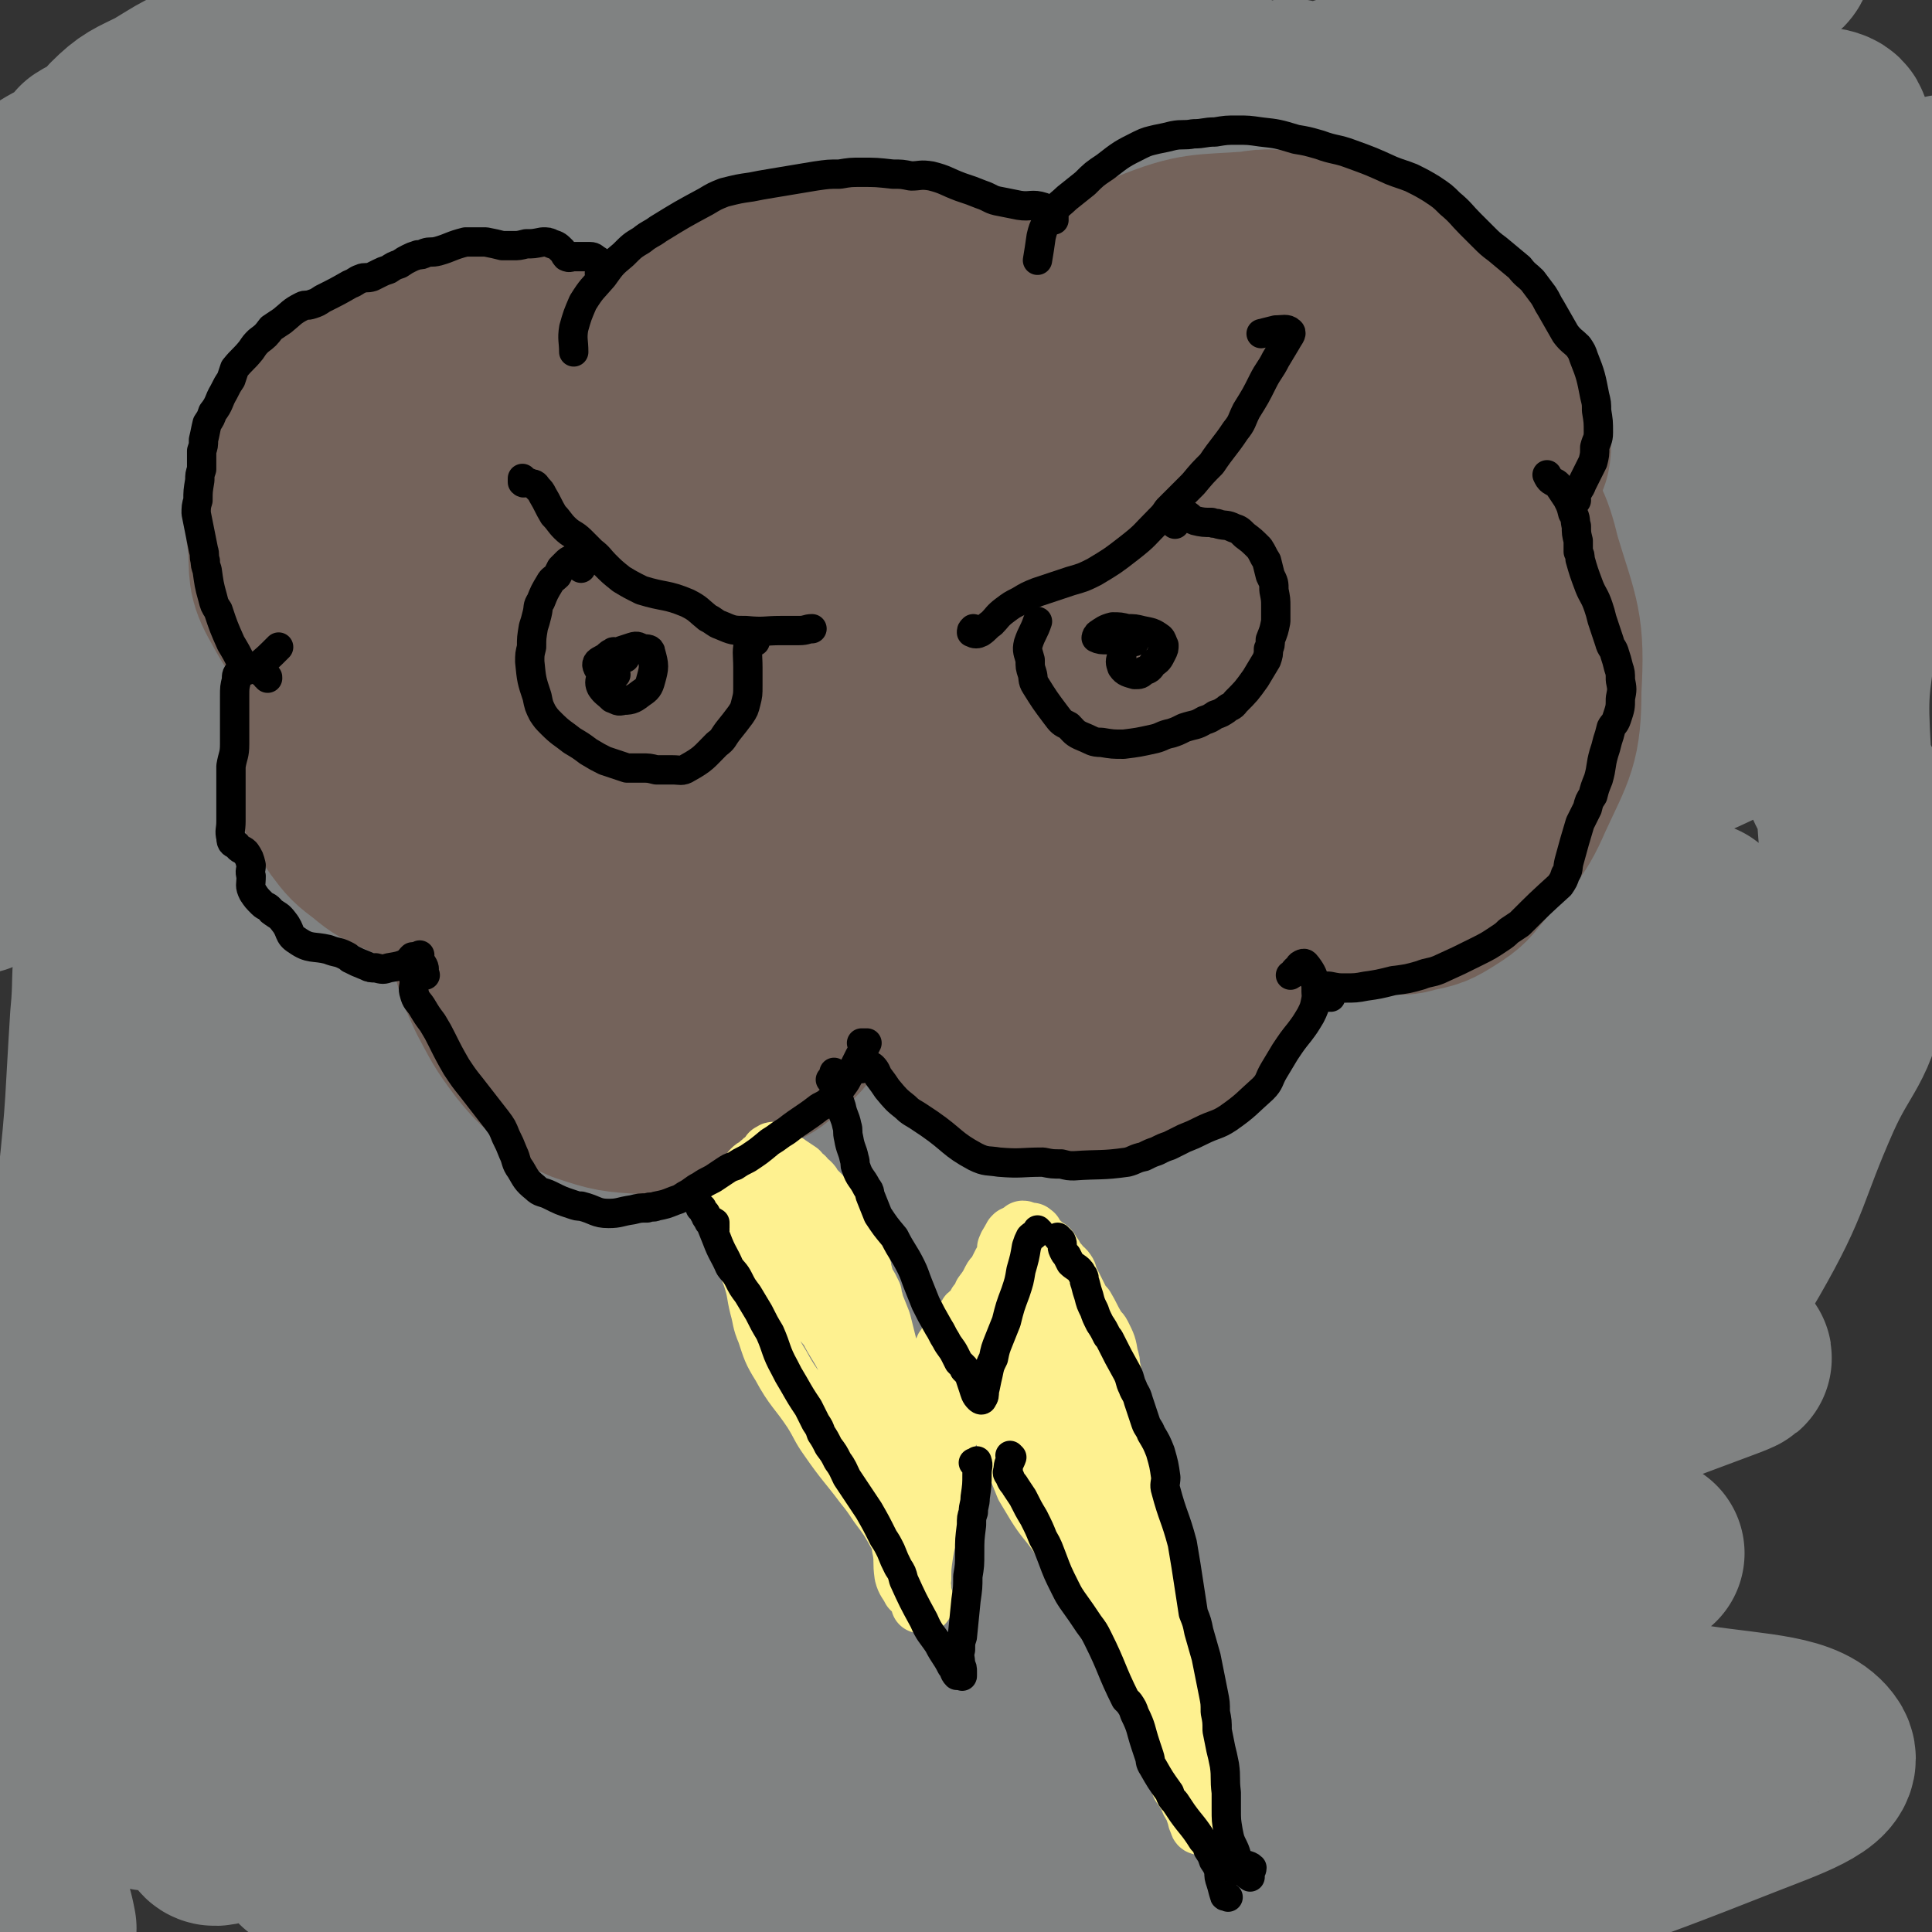
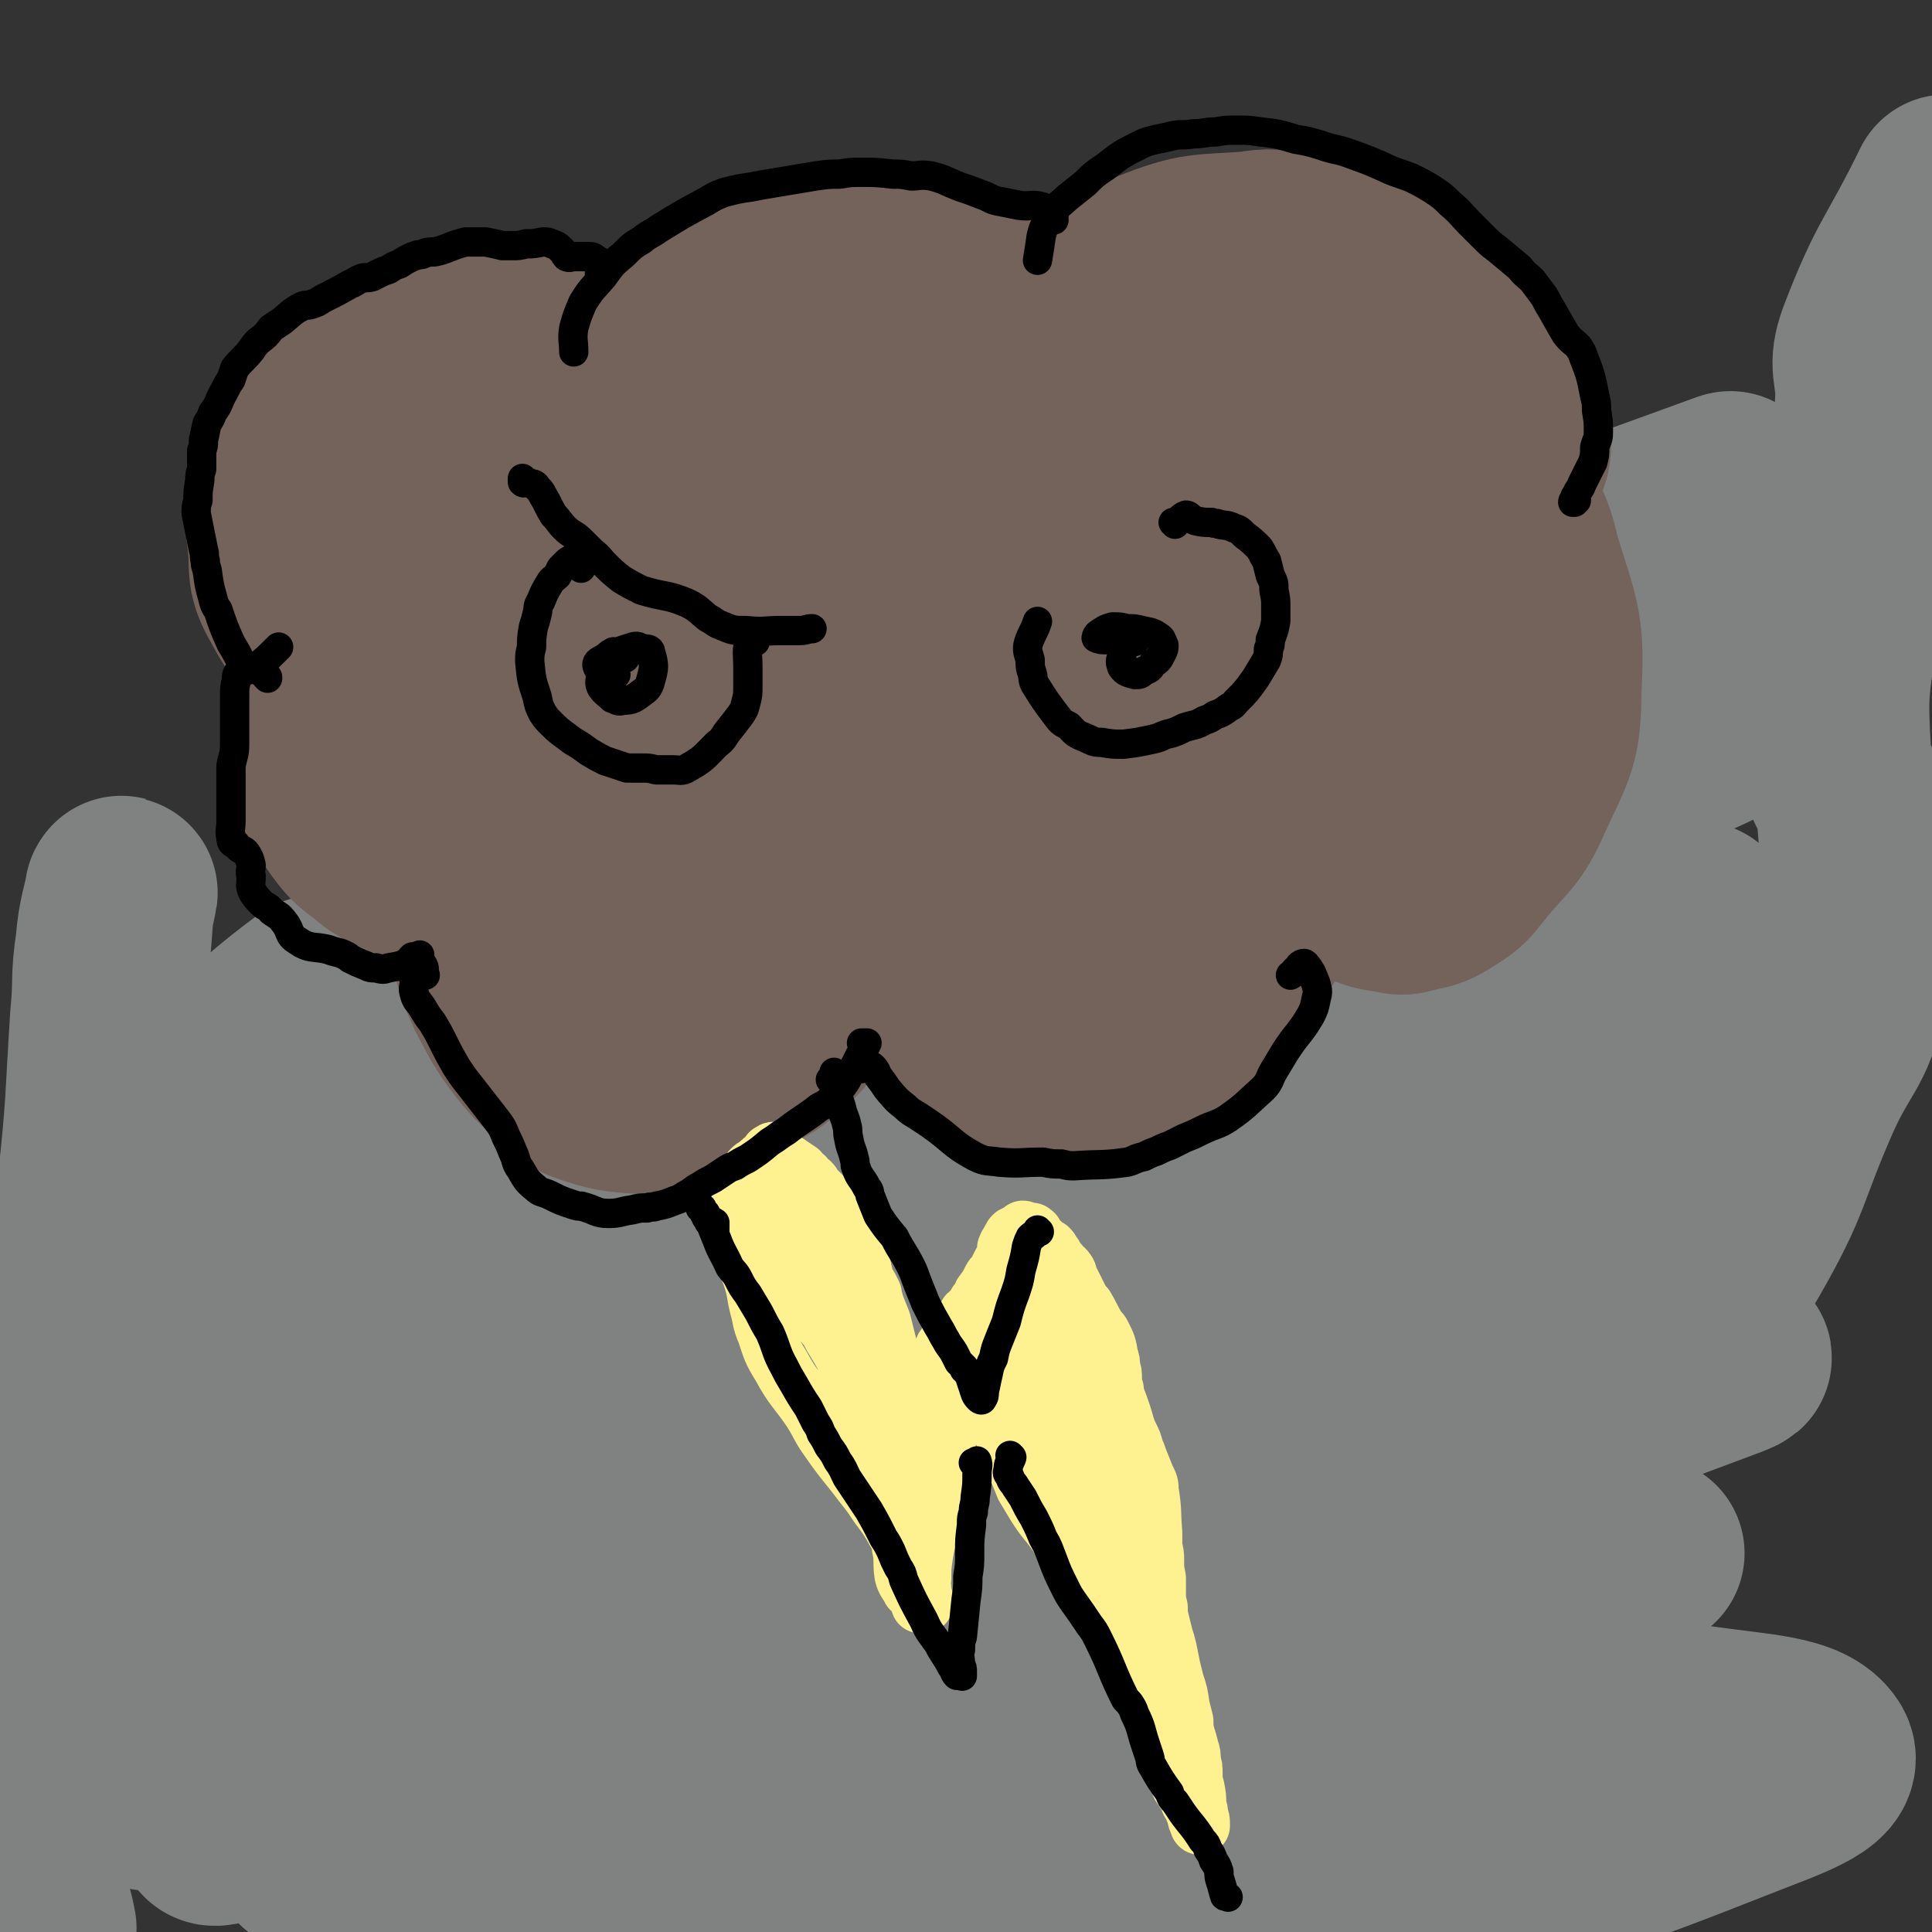
<svg xmlns="http://www.w3.org/2000/svg" viewBox="0 0 1054 1054" version="1.1">
  <rect x="0" y="0" width="1054" height="1054" fill="#333333" stroke="none" />
  <g fill="none" stroke="#808282" stroke-width="105" stroke-linecap="round" stroke-linejoin="round">
-     <path d="M254,137c0,0 0,-1 -1,-1 -2,-1 -2,0 -4,-1 -11,-7 -10,-12 -22,-15 -14,-4 -16,-1 -32,2 -18,3 -18,5 -35,11 -20,8 -20,8 -39,17 -20,8 -19,9 -39,17 -21,9 -21,10 -41,18 -3,2 -7,3 -6,2 2,-1 5,-4 11,-7 23,-13 24,-13 48,-26 24,-14 23,-14 48,-28 48,-26 50,-24 98,-52 14,-9 38,-21 27,-22 -43,-4 -68,2 -134,12 -36,6 -36,8 -71,20 -20,7 -40,17 -39,20 1,2 23,-3 45,-10 68,-22 68,-23 135,-49 39,-15 39,-16 76,-34 5,-2 11,-3 9,-5 -5,-4 -11,-8 -22,-6 -50,10 -51,12 -99,29 -29,10 -29,12 -57,24 -21,10 -21,10 -41,21 -11,5 -18,8 -21,10 -1,2 6,-1 12,-3 25,-11 24,-12 50,-22 25,-10 25,-10 51,-18 24,-8 24,-7 48,-14 15,-4 15,-3 29,-8 3,-1 7,-3 5,-3 -6,-1 -10,-1 -20,1 -19,2 -19,2 -38,6 -34,8 -34,7 -66,18 -16,5 -16,6 -31,15 -12,6 -14,6 -23,15 -2,2 -1,4 1,5 8,2 9,1 19,-1 21,-3 21,-4 42,-8 35,-7 35,-7 70,-14 43,-9 43,-8 86,-17 87,-19 88,-21 173,-39 1,0 0,2 -1,2 -63,24 -64,22 -127,46 -46,17 -47,16 -92,36 -88,40 -91,37 -174,86 -34,19 -83,55 -60,51 86,-16 139,-45 277,-90 61,-20 61,-22 121,-42 121,-40 237,-76 242,-77 4,-2 -112,35 -223,71 -144,47 -160,37 -287,95 -15,7 -11,38 4,35 162,-29 175,-50 349,-99 60,-16 60,-17 119,-33 50,-13 121,-32 100,-26 -51,16 -123,34 -245,70 -95,29 -98,23 -190,60 -123,51 -142,58 -241,116 -10,6 12,16 25,11 275,-95 275,-107 551,-211 61,-23 62,-20 122,-43 5,-1 12,-6 8,-5 -146,48 -154,50 -307,104 -61,22 -62,20 -120,47 -136,64 -138,63 -268,136 -17,9 -40,34 -25,29 128,-39 154,-60 310,-115 193,-69 193,-69 387,-133 105,-34 247,-79 211,-63 -75,32 -219,71 -431,158 -181,74 -183,72 -355,163 -80,42 -75,51 -149,103 " />
-     <path d="M799,164c0,0 -2,0 -1,-1 11,-5 13,-4 24,-11 16,-11 23,-15 29,-25 2,-3 -6,-3 -12,-1 -33,9 -33,10 -66,24 -37,15 -37,15 -73,32 -131,60 -132,58 -260,121 -103,50 -107,45 -204,106 -75,48 -169,120 -140,112 56,-15 154,-84 312,-159 193,-90 192,-97 390,-170 68,-26 182,-46 144,-28 -144,67 -261,85 -508,198 -167,75 -267,144 -321,178 -26,17 84,-32 162,-75 196,-109 188,-124 385,-230 164,-88 295,-116 338,-159 23,-24 -104,5 -205,25 -138,26 -145,46 -273,67 -10,2 -14,-17 -4,-22 130,-61 141,-57 283,-110 83,-31 187,-72 168,-57 -33,26 -136,68 -271,139 -117,62 -122,56 -233,128 -111,73 -222,137 -212,162 9,25 127,-23 251,-61 180,-55 177,-64 356,-124 33,-11 91,-27 67,-17 -192,77 -251,93 -499,192 -61,25 -64,21 -120,56 -108,66 -238,154 -207,146 51,-12 182,-101 371,-186 177,-80 181,-73 362,-144 51,-20 139,-57 103,-39 -250,121 -346,146 -676,318 -144,75 -136,88 -272,176 " />
    <path d="M688,517c0,0 0,-1 -1,-1 -44,22 -44,21 -88,44 -38,20 -37,22 -74,42 -17,10 -17,10 -35,19 -11,5 -11,5 -22,10 " />
    <path d="M383,676c0,0 0,-1 -1,-1 0,0 1,1 1,1 11,-8 10,-9 21,-17 53,-36 51,-38 105,-71 42,-26 41,-28 86,-48 152,-67 155,-61 307,-126 31,-13 85,-39 61,-31 -163,53 -219,74 -435,154 -65,25 -67,23 -128,56 -35,19 -87,60 -64,49 95,-44 149,-80 300,-158 52,-27 53,-26 104,-53 54,-29 131,-69 107,-61 -59,19 -139,52 -273,115 -176,82 -178,81 -346,175 -43,24 -103,77 -76,62 114,-67 177,-117 358,-227 112,-68 111,-69 227,-131 98,-52 238,-110 201,-96 -76,28 -220,76 -426,179 -157,79 -163,80 -300,184 -33,25 -66,84 -40,75 111,-39 154,-89 313,-170 113,-57 112,-62 230,-105 71,-25 185,-54 148,-31 -131,79 -245,111 -484,234 -123,63 -123,63 -240,136 -79,50 -76,55 -152,109 " />
    <path d="M568,616c-1,0 -2,-1 -1,-1 39,-18 41,-16 81,-35 44,-21 43,-22 86,-44 22,-12 24,-10 44,-25 7,-5 13,-14 9,-14 -8,-1 -16,4 -32,11 -47,19 -47,20 -94,41 -45,22 -46,21 -91,44 -185,98 -190,91 -368,200 -77,48 -186,132 -141,115 142,-53 255,-132 514,-254 173,-81 328,-144 350,-153 18,-6 -135,61 -270,122 -35,15 -37,12 -70,31 -261,150 -284,153 -518,308 -12,7 12,22 26,16 363,-166 361,-184 727,-360 65,-31 182,-78 135,-54 -288,146 -409,188 -803,393 -22,12 -50,48 -30,40 331,-135 366,-165 733,-326 28,-12 81,-33 57,-21 -314,155 -494,225 -734,355 -48,26 82,-16 159,-43 302,-103 441,-158 600,-217 49,-18 -95,25 -184,64 -247,105 -407,168 -489,224 -39,26 125,-24 247,-60 193,-56 249,-80 383,-124 23,-7 -35,10 -69,21 -214,71 -214,70 -426,143 -26,9 -68,23 -49,21 100,-7 144,-15 286,-38 95,-15 94,-25 188,-39 27,-4 71,-3 56,2 -56,16 -99,19 -197,40 -88,18 -89,17 -176,39 -35,9 -87,23 -69,23 51,-1 104,-11 208,-26 147,-22 149,-23 293,-48 2,0 -1,-3 -2,-2 -90,17 -91,17 -181,37 -53,12 -55,9 -106,26 -26,9 -58,26 -48,27 19,3 53,-8 106,-19 38,-7 39,-6 76,-17 84,-25 85,-24 166,-56 23,-9 47,-17 42,-26 -8,-13 -33,-13 -67,-18 -34,-4 -35,1 -70,0 -59,-3 -61,3 -118,-8 -15,-3 -29,-8 -25,-19 10,-30 24,-34 54,-63 21,-21 25,-16 48,-36 48,-41 48,-41 94,-86 21,-22 24,-20 39,-46 23,-40 19,-42 38,-85 13,-29 20,-28 25,-60 8,-44 4,-46 1,-91 -2,-17 -9,-16 -10,-34 -2,-34 -1,-35 4,-70 3,-20 9,-19 12,-38 5,-43 2,-43 4,-87 0,-15 -4,-16 1,-30 16,-42 20,-41 40,-82 " />
    <path d="M830,402c0,0 -1,-1 -1,-1 3,-4 4,-4 7,-7 24,-28 21,-31 48,-56 13,-12 15,-10 30,-19 14,-7 15,-7 29,-13 11,-5 11,-5 23,-9 7,-2 8,-3 14,-2 2,1 3,3 2,4 -3,6 -5,7 -12,12 -6,5 -7,5 -14,9 -20,12 -20,12 -41,23 -28,15 -29,13 -57,28 -109,55 -109,55 -217,111 -62,33 -61,35 -124,65 -125,60 -126,77 -251,114 -26,7 -35,-4 -51,-25 -25,-32 -12,-42 -30,-81 -4,-8 -8,-18 -14,-13 -40,30 -44,39 -80,84 -17,21 -17,22 -27,47 -8,21 -9,34 -10,45 0,4 6,-7 7,-15 4,-39 3,-40 2,-79 0,-21 -5,-21 -5,-42 1,-42 3,-42 6,-84 1,-6 3,-13 2,-11 -1,7 -4,14 -5,28 -3,20 -1,20 -3,40 -3,47 -2,47 -7,93 -10,85 -14,85 -22,170 -9,101 -9,102 -12,203 -1,15 2,15 5,31 " />
  </g>
  <g fill="none" stroke="#74635B" stroke-width="105" stroke-linecap="round" stroke-linejoin="round">
    <path d="M263,491c0,-1 -1,-1 -1,-1 0,-1 0,0 0,0 1,0 0,-1 0,-2 0,-1 0,-1 0,-2 0,0 0,0 0,-1 0,0 0,0 0,0 0,1 0,2 1,4 0,8 0,8 1,17 0,6 0,6 2,12 3,11 3,11 8,22 7,13 7,14 16,26 8,10 8,9 18,18 5,5 5,6 12,9 15,5 16,5 32,6 8,0 8,-2 15,-4 8,-2 8,-2 15,-5 8,-3 8,-3 15,-7 6,-3 7,-3 13,-7 6,-3 7,-3 12,-8 9,-7 9,-8 16,-17 6,-7 5,-7 10,-14 5,-8 5,-8 11,-15 6,-9 6,-9 13,-19 3,-5 3,-5 6,-10 2,-5 2,-5 4,-10 1,-5 0,-5 1,-9 2,-5 3,-8 6,-9 3,-1 5,1 7,4 3,6 2,7 3,13 3,10 2,10 5,19 4,14 2,15 8,28 8,16 6,19 19,31 12,11 14,14 31,16 25,4 27,2 52,-4 19,-5 18,-8 35,-18 4,-2 4,-2 7,-6 13,-16 13,-16 24,-34 6,-10 5,-10 9,-21 8,-17 7,-17 14,-34 2,-6 2,-6 4,-13 1,-5 1,-5 3,-11 0,-1 0,-2 1,-2 1,2 1,3 2,7 1,6 1,6 3,12 2,7 1,8 5,14 4,7 4,7 10,12 6,4 6,4 13,7 7,3 7,3 14,4 6,1 6,2 12,0 10,-2 10,-2 18,-7 8,-5 8,-6 13,-12 15,-19 18,-17 27,-38 12,-26 15,-28 15,-56 2,-34 -1,-36 -11,-69 -5,-21 -7,-21 -19,-39 -7,-12 -9,-12 -19,-21 -3,-2 -5,-3 -6,-1 -4,3 -4,5 -4,10 0,4 2,4 5,7 3,4 3,5 7,6 6,1 7,2 14,0 5,-2 5,-2 8,-7 5,-6 5,-7 8,-15 1,-5 0,-5 0,-11 -1,-6 -1,-6 -3,-12 -2,-6 -3,-6 -6,-12 -4,-8 -4,-8 -9,-15 -6,-8 -5,-8 -12,-15 -11,-11 -11,-11 -24,-20 -9,-6 -9,-6 -19,-9 -23,-9 -23,-10 -48,-16 -11,-3 -11,-4 -22,-2 -27,2 -29,0 -54,10 -23,9 -24,12 -43,29 -8,7 -9,9 -12,20 -3,10 -4,12 -1,21 1,5 4,6 8,8 4,1 5,0 8,-2 3,-3 4,-3 5,-8 2,-5 2,-6 0,-12 -2,-7 -1,-9 -7,-13 -18,-15 -20,-14 -41,-26 -9,-5 -10,-4 -20,-7 -11,-4 -11,-5 -22,-7 -17,-2 -18,-3 -35,-2 -15,1 -15,1 -29,5 -28,10 -28,10 -55,22 -11,5 -11,6 -20,14 -9,6 -9,6 -15,14 -7,9 -8,10 -11,21 -2,6 -1,7 1,12 3,7 3,11 10,13 11,2 16,1 26,-4 3,-2 2,-6 0,-10 -6,-12 -8,-12 -17,-22 -7,-7 -7,-8 -16,-10 -31,-10 -32,-10 -64,-14 -12,-2 -12,-2 -24,1 -22,5 -23,4 -43,14 -19,10 -22,9 -35,26 -16,20 -14,23 -21,47 -4,10 -2,11 -1,23 1,13 -1,15 6,27 8,15 10,16 24,27 8,7 9,6 20,9 10,3 10,3 21,3 11,0 13,-1 21,-3 2,-1 0,-2 -2,-2 -3,-1 -3,-1 -7,0 -8,1 -8,1 -16,4 -7,3 -7,3 -13,6 -6,4 -7,4 -12,9 -6,5 -7,5 -11,12 -5,7 -5,8 -7,16 -2,8 -3,9 -1,16 4,13 5,13 12,24 6,8 6,8 14,14 7,6 8,6 17,10 15,7 15,7 31,11 11,3 11,3 23,3 11,1 11,2 23,0 11,-2 11,-3 21,-7 12,-5 13,-4 23,-11 16,-12 24,-19 28,-28 2,-4 -10,-3 -17,1 -21,12 -22,13 -38,31 -8,8 -6,9 -10,19 -3,10 -3,10 -4,20 -1,7 -1,8 1,14 3,5 4,7 9,7 30,-2 32,-3 62,-11 18,-5 18,-7 34,-15 9,-4 9,-4 17,-9 14,-9 18,-6 27,-19 14,-20 14,-24 17,-47 2,-9 -1,-11 -7,-17 -5,-5 -7,-6 -15,-7 -12,-2 -13,-3 -25,1 -22,6 -22,7 -42,18 -13,7 -14,7 -23,18 -9,11 -11,13 -13,26 0,7 2,9 8,13 10,7 11,7 23,9 18,3 19,6 37,1 78,-24 81,-25 155,-59 12,-6 23,-14 16,-20 -19,-17 -34,-20 -69,-26 -17,-3 -20,-1 -34,8 -25,15 -29,17 -44,40 -6,9 -7,19 2,24 29,18 37,18 75,22 23,3 25,1 46,-8 54,-23 55,-24 105,-55 12,-8 24,-16 19,-23 -10,-14 -25,-19 -49,-19 -25,0 -27,5 -50,18 -17,9 -23,12 -29,27 -3,8 2,12 10,19 11,8 13,7 27,10 20,5 20,5 40,5 22,-1 24,2 43,-5 31,-12 37,-12 58,-34 9,-9 10,-23 2,-29 -13,-10 -24,-8 -46,-3 -29,6 -29,10 -56,24 -17,9 -19,8 -33,21 -15,15 -19,18 -26,35 -2,6 1,12 8,13 42,6 46,6 91,2 22,-1 26,1 43,-12 34,-25 39,-29 60,-63 7,-11 4,-17 -4,-27 -16,-20 -20,-22 -44,-32 -16,-7 -18,-4 -36,-3 -20,1 -21,0 -40,6 -24,8 -25,9 -46,23 -10,7 -20,11 -16,20 6,15 15,22 35,29 17,6 20,0 39,-4 20,-5 21,-5 39,-14 16,-10 17,-10 30,-24 11,-14 12,-15 17,-32 5,-15 7,-17 3,-32 -5,-20 -6,-21 -19,-37 -10,-11 -11,-14 -25,-16 -46,-7 -49,-7 -96,-1 -22,3 -27,4 -41,20 -19,23 -27,37 -25,60 1,11 15,12 30,8 73,-18 98,-16 145,-53 15,-11 -1,-34 -20,-44 -37,-18 -46,-14 -91,-10 -60,5 -60,12 -118,27 -14,3 -14,3 -26,10 -33,20 -58,23 -64,44 -4,14 20,26 45,27 46,2 53,-2 97,-22 38,-18 60,-24 66,-54 6,-24 -12,-46 -42,-54 -60,-16 -70,-5 -137,6 -59,11 -62,11 -115,38 -34,18 -59,31 -60,52 0,18 29,26 59,25 42,-1 46,-8 85,-28 24,-13 30,-15 42,-37 8,-13 5,-23 -3,-34 -7,-9 -14,-6 -28,-5 -47,6 -49,5 -95,20 -35,11 -49,7 -67,31 -13,19 -12,46 6,55 28,14 43,-1 86,-9 25,-4 27,-2 50,-15 28,-16 45,-29 51,-42 3,-6 -18,-1 -34,5 -57,18 -58,18 -112,43 -19,9 -23,9 -35,26 -11,17 -15,26 -12,41 3,9 12,9 24,8 76,-4 78,-2 152,-17 26,-6 45,-9 48,-25 3,-15 -15,-28 -37,-35 -19,-7 -23,0 -44,6 -46,14 -48,12 -92,33 -25,12 -40,15 -44,33 -3,13 11,22 29,29 19,9 22,3 45,3 27,-1 27,2 54,-3 58,-10 60,-9 116,-27 25,-8 31,-4 47,-24 38,-49 46,-59 61,-113 4,-13 -9,-16 -22,-22 -18,-7 -21,-4 -41,-3 -6,0 -7,1 -12,5 -1,1 -2,3 0,5 4,3 6,3 13,4 21,2 22,1 44,0 18,-1 19,-1 37,-4 18,-3 18,-2 36,-7 21,-5 21,-4 41,-12 8,-3 10,-3 15,-10 3,-4 4,-9 1,-11 -3,-3 -6,-1 -12,0 -9,2 -9,2 -17,5 -11,4 -11,4 -21,9 -2,2 -3,3 -3,5 0,1 2,2 3,2 10,1 10,1 19,0 10,-1 10,-1 19,-3 10,-2 10,-1 20,-4 6,-3 7,-2 13,-7 2,-1 3,-4 2,-5 -3,-3 -6,-3 -11,-3 -17,1 -17,1 -33,4 -13,2 -13,3 -26,7 -22,5 -22,5 -44,11 -1,1 -1,1 -3,2 " />
  </g>
  <g fill="none" stroke="#FEF190" stroke-width="32" stroke-linecap="round" stroke-linejoin="round">
    <path d="M397,664c0,0 -1,-1 -1,-1 0,0 0,1 0,0 0,-1 1,-2 0,-3 -1,-2 -2,-1 -4,-2 0,-1 0,-1 0,-1 0,0 0,-1 0,-1 2,2 3,1 5,3 2,2 2,2 3,4 1,3 1,3 2,6 0,2 0,2 0,5 1,3 1,3 2,5 1,3 1,3 2,6 2,6 2,6 4,11 3,9 2,9 4,17 2,7 1,7 4,14 3,9 3,10 8,18 7,13 9,13 17,25 5,8 4,8 9,15 9,13 10,13 19,25 4,5 4,5 8,11 6,8 6,8 11,17 2,4 1,4 2,8 1,6 0,6 1,13 1,4 2,4 4,8 1,1 2,1 3,3 1,1 1,1 2,3 0,1 0,1 0,2 1,0 1,0 1,0 0,0 0,0 1,0 0,0 0,0 0,0 0,-1 0,-1 0,-3 -1,-3 -1,-3 -1,-5 0,-3 -1,-3 0,-6 0,-6 0,-6 1,-13 1,-6 1,-6 3,-12 1,-6 1,-6 2,-12 1,-7 1,-7 2,-13 1,-6 1,-6 2,-11 1,-6 1,-6 2,-11 2,-5 2,-5 4,-10 0,-2 1,-2 1,-5 1,-4 1,-4 2,-8 1,-3 1,-3 2,-6 1,-4 1,-5 1,-9 1,-1 1,-2 1,-3 0,-1 0,-1 0,-2 0,0 0,0 0,0 1,0 1,0 1,0 0,0 0,0 0,0 0,0 0,0 1,0 0,1 1,1 1,2 1,1 1,1 2,3 2,4 2,4 3,7 2,3 2,3 3,6 2,3 2,2 4,5 1,3 1,3 3,6 1,3 1,3 3,6 1,3 2,3 3,7 3,6 2,6 5,13 2,5 2,5 4,10 3,5 3,5 6,10 5,8 6,8 11,15 11,16 12,16 22,32 6,11 4,12 9,23 4,8 4,8 9,16 3,5 4,5 6,10 6,15 6,15 12,30 2,5 1,5 3,11 2,4 2,4 4,9 2,3 2,3 3,7 2,3 2,3 4,6 1,3 1,3 3,6 1,3 1,3 2,6 0,1 0,1 1,2 0,1 0,1 0,1 0,0 0,0 0,0 0,0 0,0 0,0 0,0 0,1 1,1 0,0 0,0 0,0 0,0 0,0 0,0 0,-1 0,-1 0,-1 0,-2 0,-2 -1,-5 0,-2 0,-2 -1,-5 0,-5 0,-5 -1,-10 -1,-3 -1,-3 -1,-7 0,-4 0,-4 -1,-7 0,-4 0,-4 -1,-7 -1,-4 -1,-4 -2,-7 -1,-4 -1,-4 -1,-8 -1,-4 -1,-4 -2,-8 -1,-7 -1,-7 -3,-13 -1,-4 -1,-4 -2,-8 -1,-5 -1,-5 -2,-10 -1,-4 -1,-4 -2,-7 -1,-4 -1,-4 -2,-8 -1,-4 -1,-4 -1,-8 -1,-4 -1,-4 -1,-8 0,-4 0,-4 0,-8 -1,-5 -1,-5 -1,-10 0,-3 0,-3 -1,-7 0,-4 0,-4 0,-8 -1,-11 0,-11 -2,-23 0,-3 0,-3 -2,-7 -2,-5 -2,-5 -4,-10 -1,-3 -1,-3 -2,-5 -1,-4 -1,-4 -3,-8 -1,-2 -1,-2 -2,-5 -2,-7 -2,-7 -5,-15 -1,-2 -1,-2 -1,-5 -1,-3 -1,-3 -1,-6 0,-3 0,-3 -1,-6 0,-3 0,-3 -1,-6 -1,-6 -1,-6 -4,-12 -1,-2 -2,-2 -3,-4 -3,-5 -3,-6 -6,-11 -2,-2 -2,-2 -3,-4 -3,-6 -3,-6 -6,-12 -1,-1 0,-2 -1,-3 -1,-2 -2,-2 -4,-4 0,-1 0,-1 -1,-1 -1,-2 -1,-2 -2,-3 0,-1 0,-1 -1,-2 -1,-2 -1,-2 -2,-3 -1,0 -1,0 -2,-1 -1,-1 -1,-1 -2,-2 -2,-1 -2,-1 -3,-3 -1,-1 -1,-1 -1,-2 -1,0 -1,0 -1,0 0,-1 0,-1 -1,-1 0,0 0,0 0,0 0,0 0,0 -1,0 0,0 0,0 -1,0 0,0 0,0 -1,0 0,0 0,-1 -1,-1 0,0 0,0 -1,1 0,0 0,0 -1,1 0,0 0,0 -1,0 -1,1 -1,1 -2,1 -1,1 -1,1 -1,2 -1,1 -1,1 -2,3 -1,1 0,1 -1,2 0,3 0,3 -1,6 -1,1 -1,1 -2,3 -1,2 -1,2 -2,4 -1,2 -2,2 -3,4 -2,4 -2,4 -5,8 -1,3 -1,3 -3,5 -1,2 -1,2 -2,4 -1,1 -2,1 -3,2 -1,2 -1,2 -3,4 -2,2 -1,2 -3,4 -2,3 -2,3 -4,5 0,2 0,2 -1,3 -2,2 -2,2 -3,5 -1,2 -1,2 -2,5 -2,3 -2,3 -4,7 -1,2 0,2 -1,4 -2,5 -2,5 -4,9 -1,1 -1,0 -2,1 -1,1 -1,1 -3,1 -2,1 -2,1 -4,0 -2,0 -1,-1 -2,-2 -3,-6 -4,-6 -6,-12 -1,-3 0,-3 0,-7 -1,-3 -1,-3 -1,-7 -1,-4 -1,-4 -2,-8 -1,-4 -1,-4 -2,-8 -2,-5 -2,-5 -4,-10 0,-2 -1,-2 -1,-5 -1,-2 -1,-2 -2,-4 -2,-3 -2,-3 -3,-7 -1,-2 0,-2 -1,-4 -2,-4 -2,-4 -4,-8 -2,-3 -2,-3 -3,-7 -3,-5 -3,-5 -6,-11 -1,-2 0,-2 -1,-4 -1,-2 -1,-2 -3,-3 -1,-2 -1,-2 -3,-4 -3,-3 -3,-3 -6,-6 -1,-2 -1,-2 -2,-3 -1,-1 -2,-1 -3,-3 -2,-1 -2,-1 -3,-3 -3,-2 -3,-2 -6,-4 -1,-1 -1,0 -3,-2 -1,0 -1,0 -2,-1 0,-1 0,-1 -1,-2 0,-1 0,-1 -1,-1 0,-1 -1,-1 -1,-1 -1,0 -1,1 -2,1 -1,1 -1,2 -2,3 -1,0 -1,0 -1,1 -2,1 -2,1 -3,2 -2,2 -2,1 -4,3 -4,5 -4,5 -8,10 -2,2 -2,2 -3,4 -1,1 -1,2 -1,2 0,1 0,1 1,1 1,0 1,0 2,0 3,-2 3,-2 6,-4 3,-2 3,-2 6,-3 3,-1 3,-1 5,-1 2,0 2,1 3,2 0,2 0,2 0,4 0,5 -1,5 0,10 0,5 1,5 2,10 1,5 1,5 3,10 2,7 1,8 5,13 3,4 5,4 8,5 2,0 2,-1 2,-2 1,-2 1,-3 0,-5 -2,-8 -2,-8 -4,-16 -1,-2 -1,-3 -1,-3 -1,0 -1,1 0,3 1,4 1,4 3,9 2,8 2,8 5,16 4,10 4,10 9,20 9,17 11,16 20,34 4,8 7,18 7,16 0,-2 -4,-11 -8,-23 -4,-9 -4,-9 -9,-18 -7,-14 -8,-14 -17,-26 -1,-3 -2,-3 -4,-4 -1,-1 -2,0 -1,1 1,5 1,6 3,11 3,6 4,6 8,11 4,8 5,8 9,16 6,14 5,14 11,28 2,6 2,7 5,13 2,4 2,4 4,7 1,1 2,2 2,2 1,-2 1,-3 0,-6 -1,-6 -2,-6 -4,-13 -3,-12 -3,-12 -7,-24 -2,-6 -3,-10 -5,-13 -1,-1 -1,2 -1,5 0,5 1,5 2,10 1,8 1,8 3,15 2,7 1,7 4,15 4,9 4,10 10,19 1,2 2,3 4,3 2,1 2,0 4,-2 8,-8 8,-8 15,-17 3,-4 3,-4 6,-9 4,-6 3,-6 7,-11 4,-6 4,-6 8,-12 4,-5 4,-5 8,-10 3,-4 2,-4 6,-7 2,-2 3,-2 5,-4 1,-1 1,0 2,-1 1,0 1,0 2,0 0,0 0,-1 0,-1 0,-1 0,-1 0,-1 0,2 0,2 0,4 -1,6 -1,6 -1,11 -1,8 -1,8 -1,15 1,9 2,9 4,18 1,3 0,3 2,6 1,3 2,4 4,4 1,1 1,-1 2,-2 0,-4 0,-4 0,-8 1,-7 0,-7 0,-14 0,-9 1,-9 0,-18 0,-12 0,-12 -1,-23 0,-3 -1,-5 -1,-6 -1,-1 -1,0 -1,1 0,8 0,8 1,17 1,10 2,10 2,20 1,11 1,11 2,22 1,11 1,11 3,21 2,8 2,8 5,16 2,6 2,11 5,10 4,0 7,-5 8,-12 4,-29 2,-30 1,-59 0,-9 -1,-14 -3,-17 -2,-2 -4,4 -4,8 -1,7 0,7 1,14 4,28 4,29 9,57 2,9 1,9 5,18 3,8 5,12 8,15 1,1 0,-3 0,-6 -1,-8 -1,-8 -2,-15 0,-10 0,-10 0,-20 0,-8 0,-8 0,-17 0,-5 0,-6 -1,-10 0,-1 -1,0 -1,1 -2,4 -2,4 -3,8 0,10 0,11 1,22 1,9 2,9 3,19 3,16 2,16 5,31 1,4 1,4 3,6 0,1 1,0 1,0 0,-7 0,-7 -1,-15 -1,-10 -1,-9 -2,-19 -1,-12 0,-12 -1,-23 0,0 -1,0 -1,0 0,5 0,5 0,11 -1,9 -1,9 -1,19 -1,10 -1,10 -1,19 0,7 1,7 1,13 0,3 -1,3 -1,6 " />
  </g>
  <g fill="none" stroke="#000000" stroke-width="16" stroke-linecap="round" stroke-linejoin="round">
    <path d="M328,150c0,0 0,-1 -1,-1 0,0 1,1 1,1 0,-1 0,-1 0,-2 0,-2 0,-2 0,-4 -1,-1 -1,-1 -2,-2 -2,-1 -2,-2 -4,-2 -5,0 -5,0 -9,0 -2,0 -2,1 -4,0 -1,-1 -1,-2 -2,-3 -3,-3 -3,-3 -6,-4 -2,-1 -2,-1 -5,-1 -5,1 -5,1 -9,1 -4,1 -4,1 -7,1 -3,0 -3,0 -6,0 -4,-1 -4,-1 -9,-2 -2,0 -2,0 -5,0 -3,0 -3,0 -6,0 -8,2 -8,3 -15,5 -4,1 -4,0 -7,1 -2,1 -2,1 -4,1 -3,1 -3,1 -5,2 -2,1 -2,1 -5,3 -3,1 -3,1 -6,3 -3,1 -3,1 -5,2 -2,1 -2,1 -4,2 -3,1 -4,0 -6,1 -3,1 -3,2 -6,3 -7,4 -7,4 -15,8 -3,2 -3,2 -6,3 -3,1 -3,0 -5,1 -6,3 -6,4 -11,8 -3,2 -3,2 -6,4 -3,4 -3,4 -7,7 -2,2 -2,2 -4,5 -4,5 -5,5 -9,10 -1,3 -1,3 -2,6 -2,3 -2,3 -4,7 -3,5 -2,6 -6,11 -1,3 -1,3 -3,6 -1,4 -1,5 -2,9 0,3 0,3 -1,6 0,5 0,5 0,10 -1,3 -1,3 -1,6 -1,6 -1,6 -1,11 -1,3 -1,4 -1,7 2,10 2,10 4,20 1,3 0,3 1,6 0,2 0,2 1,5 1,7 1,8 3,15 1,4 1,4 3,7 3,9 3,9 7,18 3,5 3,5 6,11 1,2 0,3 1,4 3,0 3,-2 6,-2 1,0 1,1 1,0 6,-5 6,-5 12,-11 " />
    <path d="M146,370c0,-1 0,-1 -1,-1 -1,-1 -1,-2 -2,-2 -3,-2 -3,-2 -6,-2 -2,0 -2,1 -4,1 -1,0 -2,-1 -2,0 -2,2 -2,2 -2,5 -1,4 -1,4 -1,9 0,5 0,5 0,10 0,4 0,4 0,8 0,4 0,4 0,8 0,6 -1,6 -2,12 0,4 0,4 0,8 0,5 0,5 0,10 0,3 0,3 0,6 0,3 0,3 0,6 0,5 -1,5 0,9 0,3 1,3 3,4 2,3 3,2 5,4 2,3 2,3 3,7 0,3 -1,3 0,6 0,5 -1,5 1,9 2,3 2,3 5,6 2,2 3,1 5,4 4,3 4,2 7,6 4,5 2,7 7,10 7,5 9,3 17,5 5,2 5,1 9,3 2,1 2,1 3,2 4,2 4,2 9,4 2,1 2,1 5,1 4,1 4,1 7,0 6,-1 6,-1 11,-3 3,-2 3,-2 6,-4 " />
    <path d="M232,532c0,0 -1,0 -1,-1 0,-2 1,-2 0,-4 -1,-2 -2,-2 -4,-3 -2,0 -3,1 -3,0 -1,0 0,-1 1,-2 0,0 1,0 1,1 0,2 0,2 0,5 0,3 -1,3 0,7 0,4 -1,4 0,7 1,4 2,4 4,7 3,5 3,5 6,9 3,5 3,5 5,9 4,8 4,8 8,15 4,6 4,6 8,11 7,9 7,9 14,18 3,4 3,4 5,9 2,4 2,4 4,9 2,4 1,5 4,9 3,5 3,6 8,10 3,3 4,2 8,4 6,3 6,3 12,5 3,1 3,1 5,1 8,2 8,4 15,4 6,0 6,-1 13,-2 4,-1 4,-1 8,-1 2,-1 3,0 5,-1 5,-1 5,-1 10,-3 3,-1 3,-1 6,-3 4,-2 4,-3 8,-5 3,-2 3,-2 7,-4 3,-2 3,-2 6,-4 3,-2 3,-2 6,-3 3,-2 3,-2 7,-4 6,-4 6,-4 12,-9 5,-3 4,-3 9,-6 9,-7 9,-6 18,-13 4,-2 4,-2 7,-5 3,-3 3,-3 6,-7 3,-4 2,-4 5,-8 2,-4 2,-4 4,-8 2,-3 2,-3 4,-7 0,0 0,0 -1,0 -1,0 -1,0 -2,0 " />
    <path d="M470,583c0,0 -1,-1 -1,-1 0,0 1,1 1,1 -1,0 -2,-1 -2,-1 0,0 1,0 2,0 1,0 1,0 2,0 2,0 3,-1 4,0 2,2 2,3 3,5 3,4 3,4 5,7 5,6 5,6 10,10 3,3 4,3 7,5 3,2 3,2 6,4 13,9 12,11 25,18 6,3 7,2 13,3 12,1 12,0 24,0 5,1 5,1 10,1 4,1 4,1 7,1 14,-1 15,0 29,-2 4,-1 4,-2 9,-3 4,-2 4,-2 7,-3 4,-2 4,-2 7,-3 4,-2 4,-2 8,-4 5,-2 5,-2 9,-4 8,-4 9,-3 15,-7 10,-7 10,-8 19,-16 4,-4 3,-5 6,-10 3,-5 3,-5 6,-10 4,-6 4,-6 8,-11 3,-4 3,-4 6,-9 2,-4 2,-4 3,-9 1,-4 1,-4 0,-8 -2,-5 -2,-6 -5,-10 -1,-1 -1,-2 -3,-1 -2,1 -1,2 -3,3 -2,2 -1,2 -3,3 " />
-     <path d="M726,544c-1,0 -1,-1 -1,-1 0,0 0,1 0,1 -1,-1 -1,-2 -3,-3 -2,0 -2,1 -3,1 -1,0 -1,0 -1,-1 0,-1 0,-1 0,-2 0,0 0,-1 1,-1 3,0 3,0 6,0 5,1 5,1 9,1 5,0 6,0 11,-1 7,-1 7,-1 15,-3 8,-1 8,-1 15,-3 5,-2 5,-1 10,-3 11,-5 11,-5 21,-10 6,-3 6,-3 12,-7 3,-2 3,-2 5,-4 3,-2 3,-2 6,-4 11,-11 11,-11 22,-21 2,-3 2,-3 3,-6 2,-3 1,-3 2,-7 3,-11 3,-11 6,-21 2,-4 2,-4 4,-8 1,-4 1,-4 3,-7 1,-4 1,-4 3,-9 2,-7 1,-7 3,-14 1,-3 1,-3 2,-7 1,-3 1,-3 2,-7 1,-2 2,-2 3,-5 2,-6 2,-6 2,-11 1,-5 1,-5 0,-10 0,-4 0,-4 -1,-7 -1,-4 -1,-4 -2,-7 -1,-4 -2,-3 -3,-7 -2,-6 -2,-6 -4,-12 -1,-4 -1,-4 -2,-7 -2,-6 -3,-6 -5,-11 -3,-8 -3,-8 -5,-15 0,-2 0,-2 -1,-4 0,-3 0,-3 0,-6 -1,-4 -1,-4 -1,-8 -1,-3 0,-4 -2,-7 -1,-4 -1,-4 -3,-8 -2,-3 -2,-3 -4,-6 -2,-3 -2,-2 -5,-4 -1,-1 -1,-1 -2,-3 " />
    <path d="M860,273c0,-1 0,-2 -1,-1 0,0 -1,1 -1,2 0,0 1,0 1,0 0,0 -1,-1 0,-1 0,-2 0,-2 1,-3 1,-3 2,-3 3,-6 3,-6 3,-6 6,-12 1,-4 1,-4 1,-8 1,-4 2,-4 2,-8 0,-6 0,-6 -1,-12 0,-4 0,-4 -1,-8 -2,-10 -2,-11 -6,-21 -1,-3 -1,-3 -3,-6 -3,-3 -4,-3 -7,-7 -4,-7 -4,-7 -8,-14 -2,-3 -2,-4 -4,-7 -3,-4 -3,-4 -6,-8 -3,-3 -4,-3 -7,-7 -6,-5 -6,-5 -12,-10 -4,-3 -4,-3 -8,-7 -3,-3 -3,-3 -7,-7 -5,-5 -5,-6 -11,-11 -4,-4 -4,-4 -10,-8 -5,-3 -5,-3 -11,-6 -5,-2 -6,-2 -11,-4 -11,-5 -11,-5 -22,-9 -8,-3 -9,-2 -17,-5 -7,-2 -7,-2 -13,-3 -10,-3 -10,-3 -19,-4 -7,-1 -7,-1 -13,-1 -6,0 -6,0 -12,1 -6,0 -6,1 -12,1 -5,1 -6,0 -11,1 -4,1 -4,1 -9,2 -4,1 -5,1 -9,3 -10,5 -10,5 -19,12 -6,4 -6,4 -11,9 -5,4 -5,4 -10,8 -3,3 -4,3 -7,7 -2,3 -2,3 -4,6 -2,4 -2,4 -3,8 -1,7 -1,7 -2,13 " />
    <path d="M575,120c0,0 -1,-1 -1,-1 0,0 1,1 1,0 -3,-2 -3,-4 -6,-6 -6,-2 -7,0 -13,-1 -5,-1 -5,-1 -10,-2 -6,-1 -5,-2 -11,-4 -5,-2 -5,-2 -11,-4 -8,-3 -8,-4 -16,-6 -6,-1 -6,0 -11,0 -5,-1 -5,-1 -10,-1 -9,-1 -9,-1 -17,-1 -6,0 -6,0 -12,1 -6,0 -6,0 -13,1 -6,1 -6,1 -12,2 -6,1 -6,1 -12,2 -6,1 -6,1 -11,2 -7,1 -7,1 -15,3 -5,2 -5,2 -10,5 -13,7 -13,7 -26,15 -4,3 -4,2 -9,6 -5,3 -5,3 -10,8 -6,5 -6,5 -11,12 -6,7 -6,6 -11,14 -3,7 -3,7 -5,14 -1,6 0,7 0,13 " />
    <path d="M390,671c0,0 -1,-1 -1,-1 0,0 1,1 1,0 0,-1 0,-2 0,-3 -1,-1 -2,0 -3,0 0,0 0,0 0,0 -1,-1 0,-1 -1,-2 -1,-1 -1,-1 -1,-2 -1,-1 -1,-1 -1,-2 -1,-1 -1,-1 -1,-1 0,0 0,0 0,-1 0,0 0,0 0,0 0,1 -1,0 -1,0 0,0 1,0 1,1 1,1 1,1 2,2 1,2 1,2 2,4 2,5 2,5 4,10 3,8 4,8 7,15 2,3 3,3 5,7 2,4 2,4 5,8 3,5 3,5 6,10 3,6 3,6 6,11 4,9 3,10 8,19 2,4 2,4 5,9 4,7 4,7 8,13 2,4 2,4 4,8 2,3 2,3 3,6 2,3 2,3 4,7 3,4 3,4 5,8 3,4 3,5 5,9 4,6 4,6 8,12 2,3 2,3 4,6 4,7 4,7 8,15 2,3 2,3 4,7 2,5 2,5 4,9 2,3 2,3 3,7 5,11 5,11 11,22 3,7 4,7 8,13 3,6 4,6 7,12 2,2 1,3 3,5 0,0 0,0 0,0 0,0 0,0 0,0 1,0 1,0 2,0 1,0 1,1 1,0 0,0 0,-1 0,-2 0,-2 0,-2 -1,-4 0,-4 -1,-4 0,-8 0,-4 0,-4 1,-7 1,-10 1,-10 2,-20 1,-7 1,-7 1,-13 1,-6 1,-6 1,-13 0,-7 0,-7 1,-15 0,-4 0,-4 1,-7 0,-4 1,-4 1,-8 1,-7 1,-7 1,-13 0,-4 1,-4 0,-7 0,0 -1,1 -2,1 " />
    <path d="M552,795c0,0 -1,-1 -1,-1 0,0 0,0 0,0 1,1 1,1 1,1 -1,3 -2,3 -2,7 -1,2 0,2 1,4 1,3 2,3 3,5 2,3 2,3 4,6 3,6 3,6 6,11 3,6 3,6 5,11 3,5 3,6 5,11 3,8 3,8 7,16 2,4 2,4 4,7 5,7 5,7 9,13 3,4 3,4 5,8 8,16 7,17 15,33 1,1 1,1 2,2 2,3 2,3 3,6 4,8 3,8 6,17 1,3 1,3 2,6 1,3 0,3 2,6 4,7 4,7 9,14 1,3 1,3 3,5 2,3 2,3 4,6 5,7 6,7 11,15 2,2 2,2 3,5 2,3 2,3 3,6 2,3 2,3 3,6 0,3 0,3 1,6 1,3 1,4 2,7 0,1 1,0 2,1 " />
-     <path d="M682,1024c-1,-1 -1,-1 -1,-1 -1,0 0,0 0,0 1,-1 2,-3 2,-4 -2,-2 -4,-1 -6,-3 -3,-3 -2,-4 -4,-8 -2,-4 -2,-4 -3,-9 -1,-6 -1,-6 -1,-12 0,-5 0,-5 0,-9 -1,-8 0,-8 -1,-15 -1,-5 -1,-5 -2,-9 -1,-5 -1,-5 -2,-10 0,-5 0,-5 -1,-10 0,-5 0,-5 -1,-10 -1,-5 -1,-5 -2,-10 -1,-5 -1,-5 -2,-10 -2,-7 -2,-7 -4,-14 -1,-5 -1,-5 -3,-10 -2,-13 -2,-13 -4,-26 -1,-6 -1,-6 -2,-12 -4,-15 -5,-14 -9,-29 -1,-3 0,-4 0,-7 -1,-7 -1,-7 -3,-14 -2,-5 -2,-5 -5,-10 -1,-3 -2,-3 -3,-6 -1,-3 -1,-3 -2,-6 -1,-3 -1,-3 -2,-6 -1,-4 -2,-4 -3,-7 -2,-4 -1,-4 -3,-8 -5,-9 -5,-9 -9,-17 -1,-2 -1,-2 -2,-3 -2,-4 -2,-4 -4,-7 -2,-4 -2,-4 -3,-7 -2,-4 -2,-4 -3,-8 -1,-3 -1,-3 -2,-7 -1,-2 0,-2 -1,-4 -1,-1 -1,-2 -2,-3 -2,-2 -3,-2 -5,-4 -1,-2 -1,-2 -2,-4 -1,-1 -1,-1 -2,-3 -1,-2 0,-3 -1,-5 -1,-1 -1,-1 -2,-2 " />
    <path d="M567,672c-1,0 -1,-1 -1,-1 0,0 0,0 0,0 -1,2 -1,2 -2,3 -1,0 -1,0 -2,1 -1,2 -1,2 -2,5 -1,6 -1,6 -3,13 -1,6 -1,6 -3,12 -3,8 -3,8 -5,16 -2,5 -2,5 -4,10 -2,5 -2,5 -3,10 -2,4 -2,4 -3,9 -1,4 -1,5 -2,9 0,2 0,3 -1,4 0,1 -1,1 -2,0 -2,-2 -2,-3 -3,-6 -1,-3 -1,-3 -2,-6 0,-1 0,-1 0,-1 -1,-1 -1,-1 -1,-1 -1,-1 -1,-1 -2,-2 0,-1 0,-1 0,-1 -1,-1 -1,-1 -1,-1 -1,-1 -1,-1 -2,-2 -1,-2 -1,-2 -2,-4 -2,-4 -3,-4 -5,-8 -2,-3 -2,-4 -4,-7 -4,-7 -4,-7 -7,-13 -2,-5 -2,-5 -4,-10 -2,-5 -2,-6 -4,-10 -4,-8 -5,-8 -9,-16 -5,-6 -5,-6 -9,-12 -2,-5 -2,-5 -4,-10 -1,-2 0,-3 -2,-5 -3,-6 -4,-5 -6,-11 -1,-2 0,-2 -1,-5 -1,-5 -2,-5 -3,-11 -1,-4 0,-4 -1,-7 -1,-5 -2,-5 -3,-10 -2,-6 -2,-6 -3,-11 -1,-3 -1,-3 -1,-7 0,0 0,-1 0,-1 0,0 0,1 0,2 0,1 -1,1 -2,2 " />
    <path d="M286,262c-1,0 -1,-1 -1,-1 0,0 0,0 0,0 0,1 0,2 0,2 1,1 1,0 2,0 1,0 1,0 3,1 1,0 2,0 3,2 2,2 2,2 3,4 3,5 3,6 6,11 3,3 3,4 6,7 4,4 5,3 9,7 3,3 3,3 6,6 4,3 4,4 7,7 4,4 4,4 9,8 5,3 5,3 11,6 13,4 13,2 25,7 6,3 6,4 11,8 4,2 4,3 7,4 7,3 7,3 14,3 10,1 10,0 19,0 5,0 5,0 10,0 4,0 4,-1 7,-1 0,0 0,0 0,0 " />
-     <path d="M532,345c0,0 -1,-1 -1,-1 0,0 1,1 1,1 -1,-1 -1,-2 -1,-2 -1,1 -1,1 -1,2 0,0 0,0 0,0 2,1 3,1 5,0 3,-2 3,-3 6,-5 3,-3 3,-4 7,-7 4,-3 4,-3 8,-5 5,-3 5,-3 10,-5 9,-3 9,-3 18,-6 7,-2 7,-2 13,-5 10,-6 10,-6 19,-13 9,-7 8,-7 16,-15 3,-3 3,-3 5,-6 3,-3 3,-3 6,-6 4,-4 4,-4 8,-8 5,-6 5,-6 10,-11 6,-9 7,-9 13,-18 4,-5 3,-5 6,-11 5,-8 5,-8 9,-16 3,-6 4,-6 7,-12 3,-5 3,-5 6,-10 1,-2 3,-4 2,-5 -2,-2 -4,-1 -8,-1 -4,1 -4,1 -8,2 " />
    <path d="M317,310c0,-1 -1,-1 -1,-1 0,-1 0,0 0,0 1,-1 1,-2 0,-3 0,-1 -1,-1 -3,-1 0,0 -1,0 -1,0 -2,1 -2,1 -3,2 -1,1 -1,1 -3,3 -1,2 -1,2 -2,4 -2,2 -3,2 -4,4 -3,5 -3,5 -5,10 -2,3 -1,3 -2,7 -1,4 -1,4 -2,7 -1,6 -1,6 -1,11 -1,4 -1,4 -1,8 1,10 1,10 4,19 1,5 1,5 3,9 2,3 2,3 5,6 5,5 6,5 11,9 5,3 5,3 9,6 5,3 5,3 9,5 6,2 6,2 12,4 4,0 4,0 8,0 4,0 4,0 8,1 4,0 5,0 9,0 4,0 5,1 8,-1 9,-5 9,-6 16,-13 4,-3 3,-3 6,-7 4,-5 4,-5 7,-9 2,-3 2,-3 3,-7 1,-4 1,-4 1,-9 0,-5 0,-5 0,-10 0,-7 -1,-9 1,-15 0,-1 2,1 3,1 " />
    <path d="M641,286c0,0 0,-1 -1,-1 0,0 1,1 1,0 3,-1 3,-3 6,-4 2,0 2,2 5,3 4,1 5,1 9,1 2,1 2,0 4,1 4,1 4,0 8,2 3,1 3,1 6,4 4,3 4,3 8,7 2,3 2,4 4,7 1,4 1,4 2,8 2,4 2,4 2,8 1,5 1,5 1,9 0,4 0,4 0,8 -1,5 -1,5 -3,10 0,3 0,3 -1,5 0,3 0,3 -1,6 -3,5 -3,5 -6,10 -5,7 -5,7 -11,13 -2,3 -3,2 -5,4 -3,2 -3,2 -6,3 -3,2 -3,2 -6,3 -5,3 -5,2 -11,4 -4,2 -4,2 -7,3 -5,1 -5,2 -9,3 -9,2 -9,2 -17,3 -6,0 -6,0 -12,-1 -5,0 -5,-1 -10,-3 -5,-2 -5,-3 -8,-6 -4,-2 -4,-2 -7,-6 -6,-8 -6,-8 -11,-16 -2,-3 -1,-4 -2,-7 -1,-3 -1,-3 -1,-7 -1,-4 -2,-5 -1,-9 2,-6 3,-6 5,-12 " />
    <path d="M341,359c0,0 0,-1 -1,-1 0,0 -1,0 -2,0 -1,-1 -1,-1 -2,-2 -1,0 -1,-1 -2,0 -2,1 -2,1 -3,3 -1,2 -1,2 -2,5 -1,3 -1,3 -1,5 -1,3 -1,4 0,6 2,3 3,3 6,6 3,1 3,2 6,1 5,0 6,-1 10,-4 3,-2 4,-3 5,-7 2,-7 2,-8 0,-15 0,-2 -2,-2 -4,-2 -3,-1 -3,-2 -6,-1 -9,3 -10,3 -17,7 -2,1 -3,2 -2,4 1,2 2,3 5,4 2,1 2,0 5,0 " />
    <path d="M619,350c0,-1 0,-1 -1,-1 0,0 1,0 1,0 -1,0 -1,0 -2,0 -1,-1 -1,-2 -2,-2 -1,1 -1,2 -2,4 -1,3 -1,3 -1,7 -1,3 -1,3 0,6 2,3 4,3 7,4 3,0 3,0 5,-2 3,-1 3,-1 5,-4 3,-2 3,-2 5,-6 1,-2 1,-2 1,-4 -1,-2 -1,-3 -2,-4 -4,-3 -5,-3 -10,-4 -4,-1 -4,-1 -8,-1 -4,-1 -4,-1 -8,-1 -4,1 -5,2 -8,4 -1,1 -1,2 -1,2 2,1 3,1 6,1 " />
  </g>
</svg>